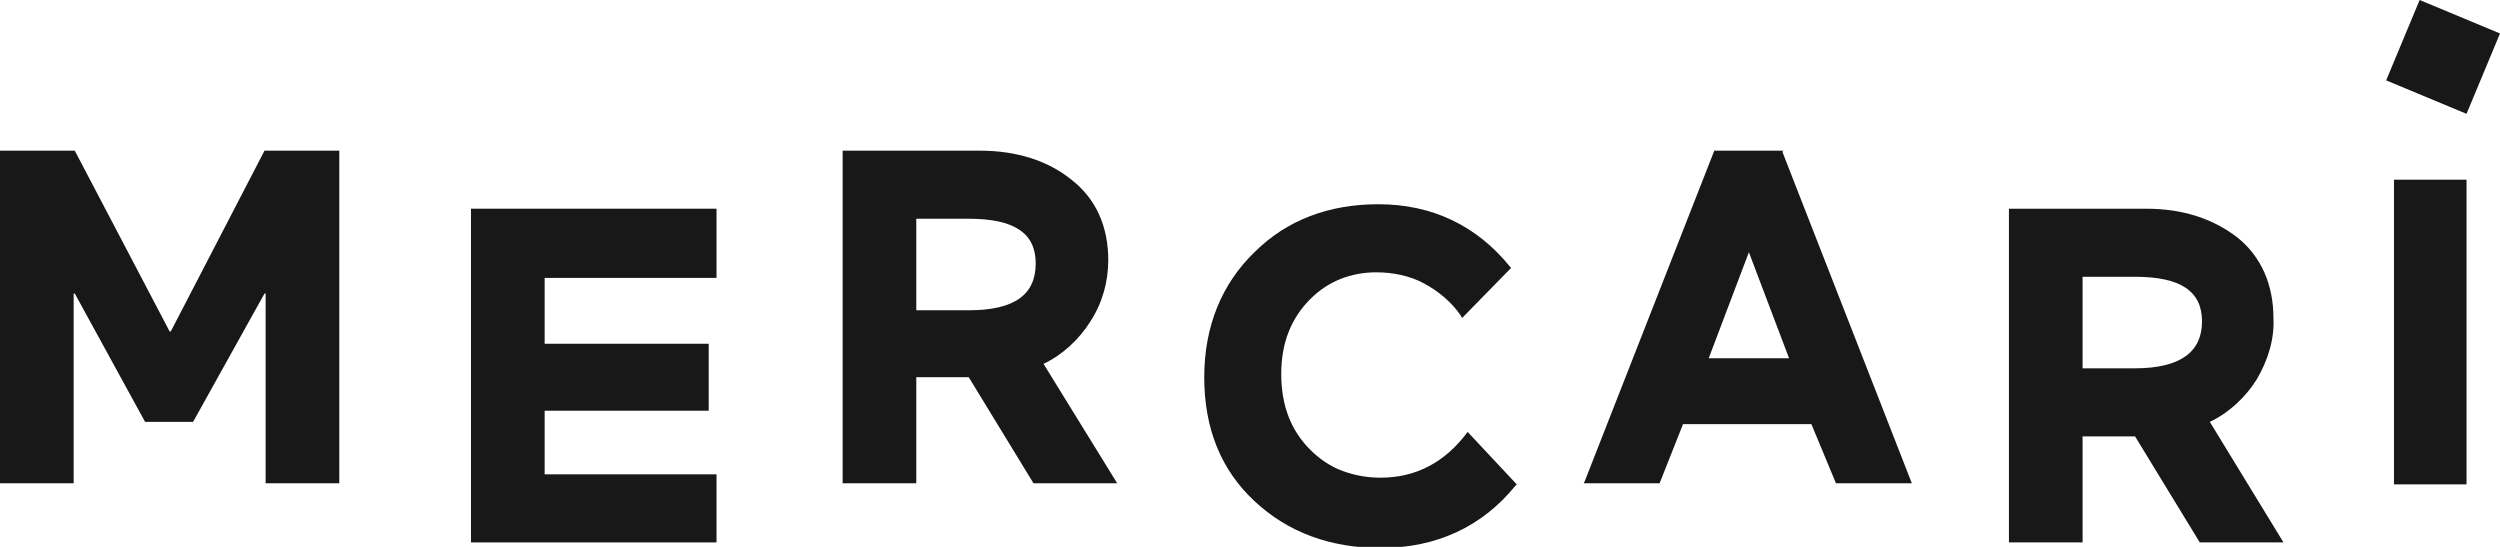
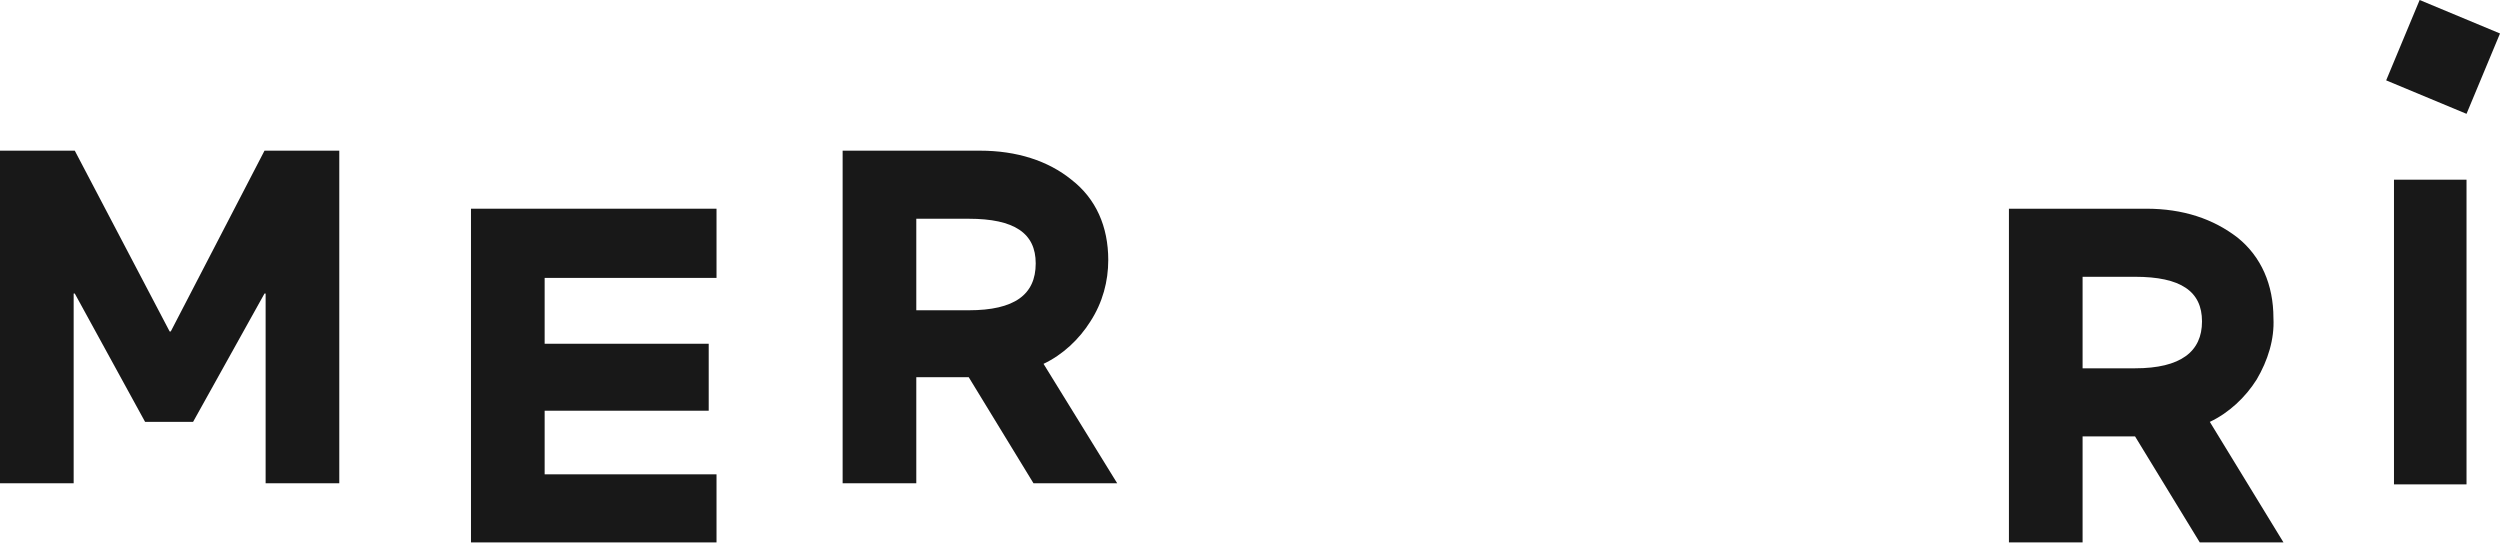
<svg xmlns="http://www.w3.org/2000/svg" version="1.1" id="Layer_1" x="0px" y="0px" viewBox="0 0 224 49" style="enable-background:new 0 0 224 49;" xml:space="preserve">
  <style type="text/css">
	.st0{fill:#181818;}
</style>
  <g>
    <g>
      <g>
-         <path class="st0" d="M64.2,18.7h-22v29.9h22v-6.1H48.8v-5.7h14.7v-6H48.8v-5.9h15.4V18.7z" />
+         <path class="st0" d="M64.2,18.7h-22v29.9h22v-6.1H48.8v-5.7h14.7v-6H48.8v-5.9h15.4z" />
        <path class="st0" d="M99.3,23.3c0-3-1.1-5.5-3.3-7.2c-2.1-1.7-4.9-2.6-8.2-2.6H75.5v29.8h6.6v-9.5h4.7l5.8,9.5h7.5l-6.6-10.7     c1.7-0.8,3.2-2.2,4.2-3.8C98.8,27.1,99.3,25.2,99.3,23.3z M82.1,19.6h4.7c4.1,0,6,1.3,6,4c0,2.8-1.9,4.2-6,4.2h-4.7V19.6z" />
-         <path class="st0" d="M131.5,38.7c-2,2.7-4.6,4.1-7.8,4.1c-1.2,0-2.3-0.2-3.4-0.6c-1.1-0.4-2.1-1.1-2.9-1.9     c-1.7-1.7-2.6-3.9-2.6-6.8c0-2.8,0.9-5,2.6-6.7c0.8-0.8,1.7-1.4,2.7-1.8s2.1-0.6,3.2-0.6c1.5,0,3,0.3,4.3,1s2.5,1.7,3.3,2.9     l0.1,0.2l4.4-4.5l-0.1-0.1c-3-3.7-7-5.6-11.8-5.6c-4.4,0-8.2,1.4-11.1,4.3c-2.9,2.8-4.5,6.6-4.5,11.2s1.5,8.3,4.5,11.1     c3,2.8,6.8,4.2,11.3,4.2c5,0,9.1-1.9,12.1-5.6l0.1-0.1L131.5,38.7L131.5,38.7z" />
-         <path class="st0" d="M159.8,13.5h-6.2L142,43.1l-0.1,0.2h6.8l2.1-5.3h11.5l2.2,5.3h6.8l-11.6-29.7L159.8,13.5z M160.3,32.1h-7.2     l3.6-9.5L160.3,32.1z" />
        <path class="st0" d="M203.7,28.5c0-3-1.1-5.5-3.2-7.2c-2.2-1.7-4.9-2.6-8.2-2.6H180v29.9h6.6v-9.5h4.7l5.8,9.5h7.5L198,37.8     c1.7-0.8,3.2-2.2,4.2-3.8C203.2,32.3,203.8,30.4,203.7,28.5z M186.6,24.8h4.7c4.1,0,6,1.3,6,4s-1.9,4.2-6,4.2h-4.7V24.8z" />
        <path class="st0" d="M221,16.1h-6.5v27.3h6.5V16.1z" />
        <path class="st0" d="M216.8,0l-3,7.2l7.2,3l3-7.2L216.8,0z" />
        <path class="st0" d="M15.3,29.7l8.4-16.2h6.7v29.8h-6.6v-17h-0.1l-6.4,11.5H13L6.7,26.3H6.6v17H0V13.5h6.7l8.5,16.2H15.3z" />
      </g>
    </g>
  </g>
</svg>